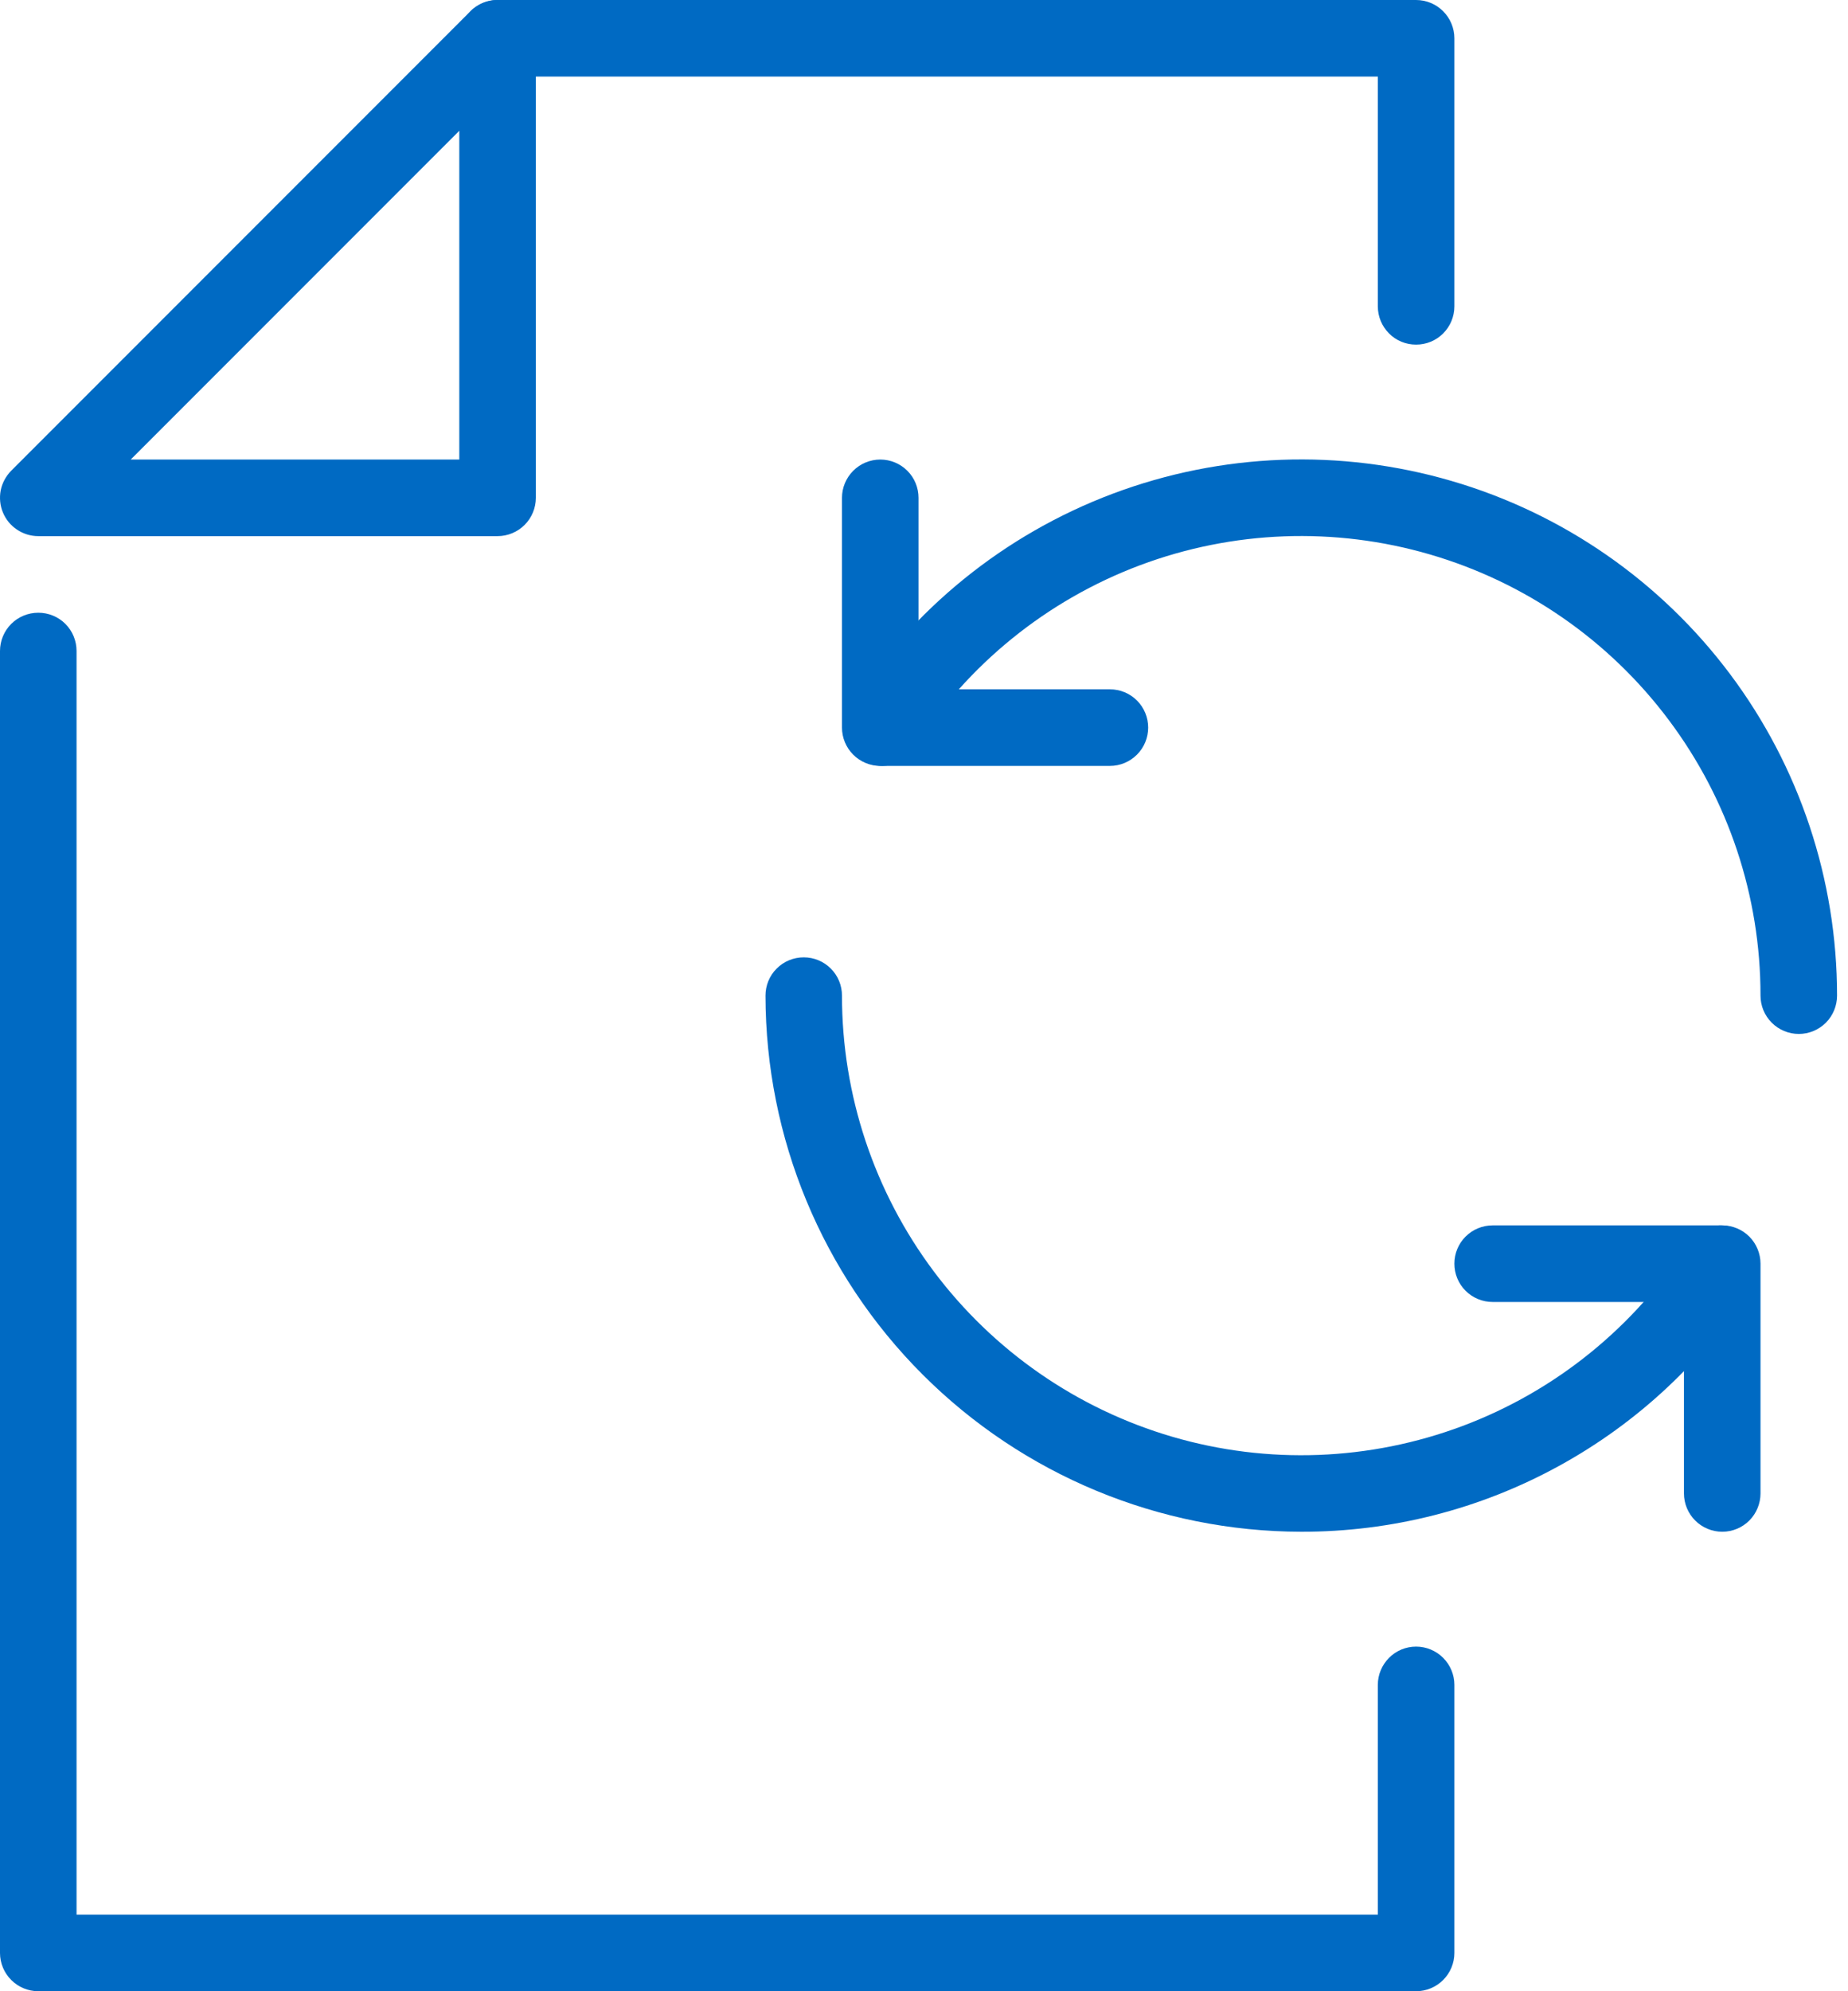
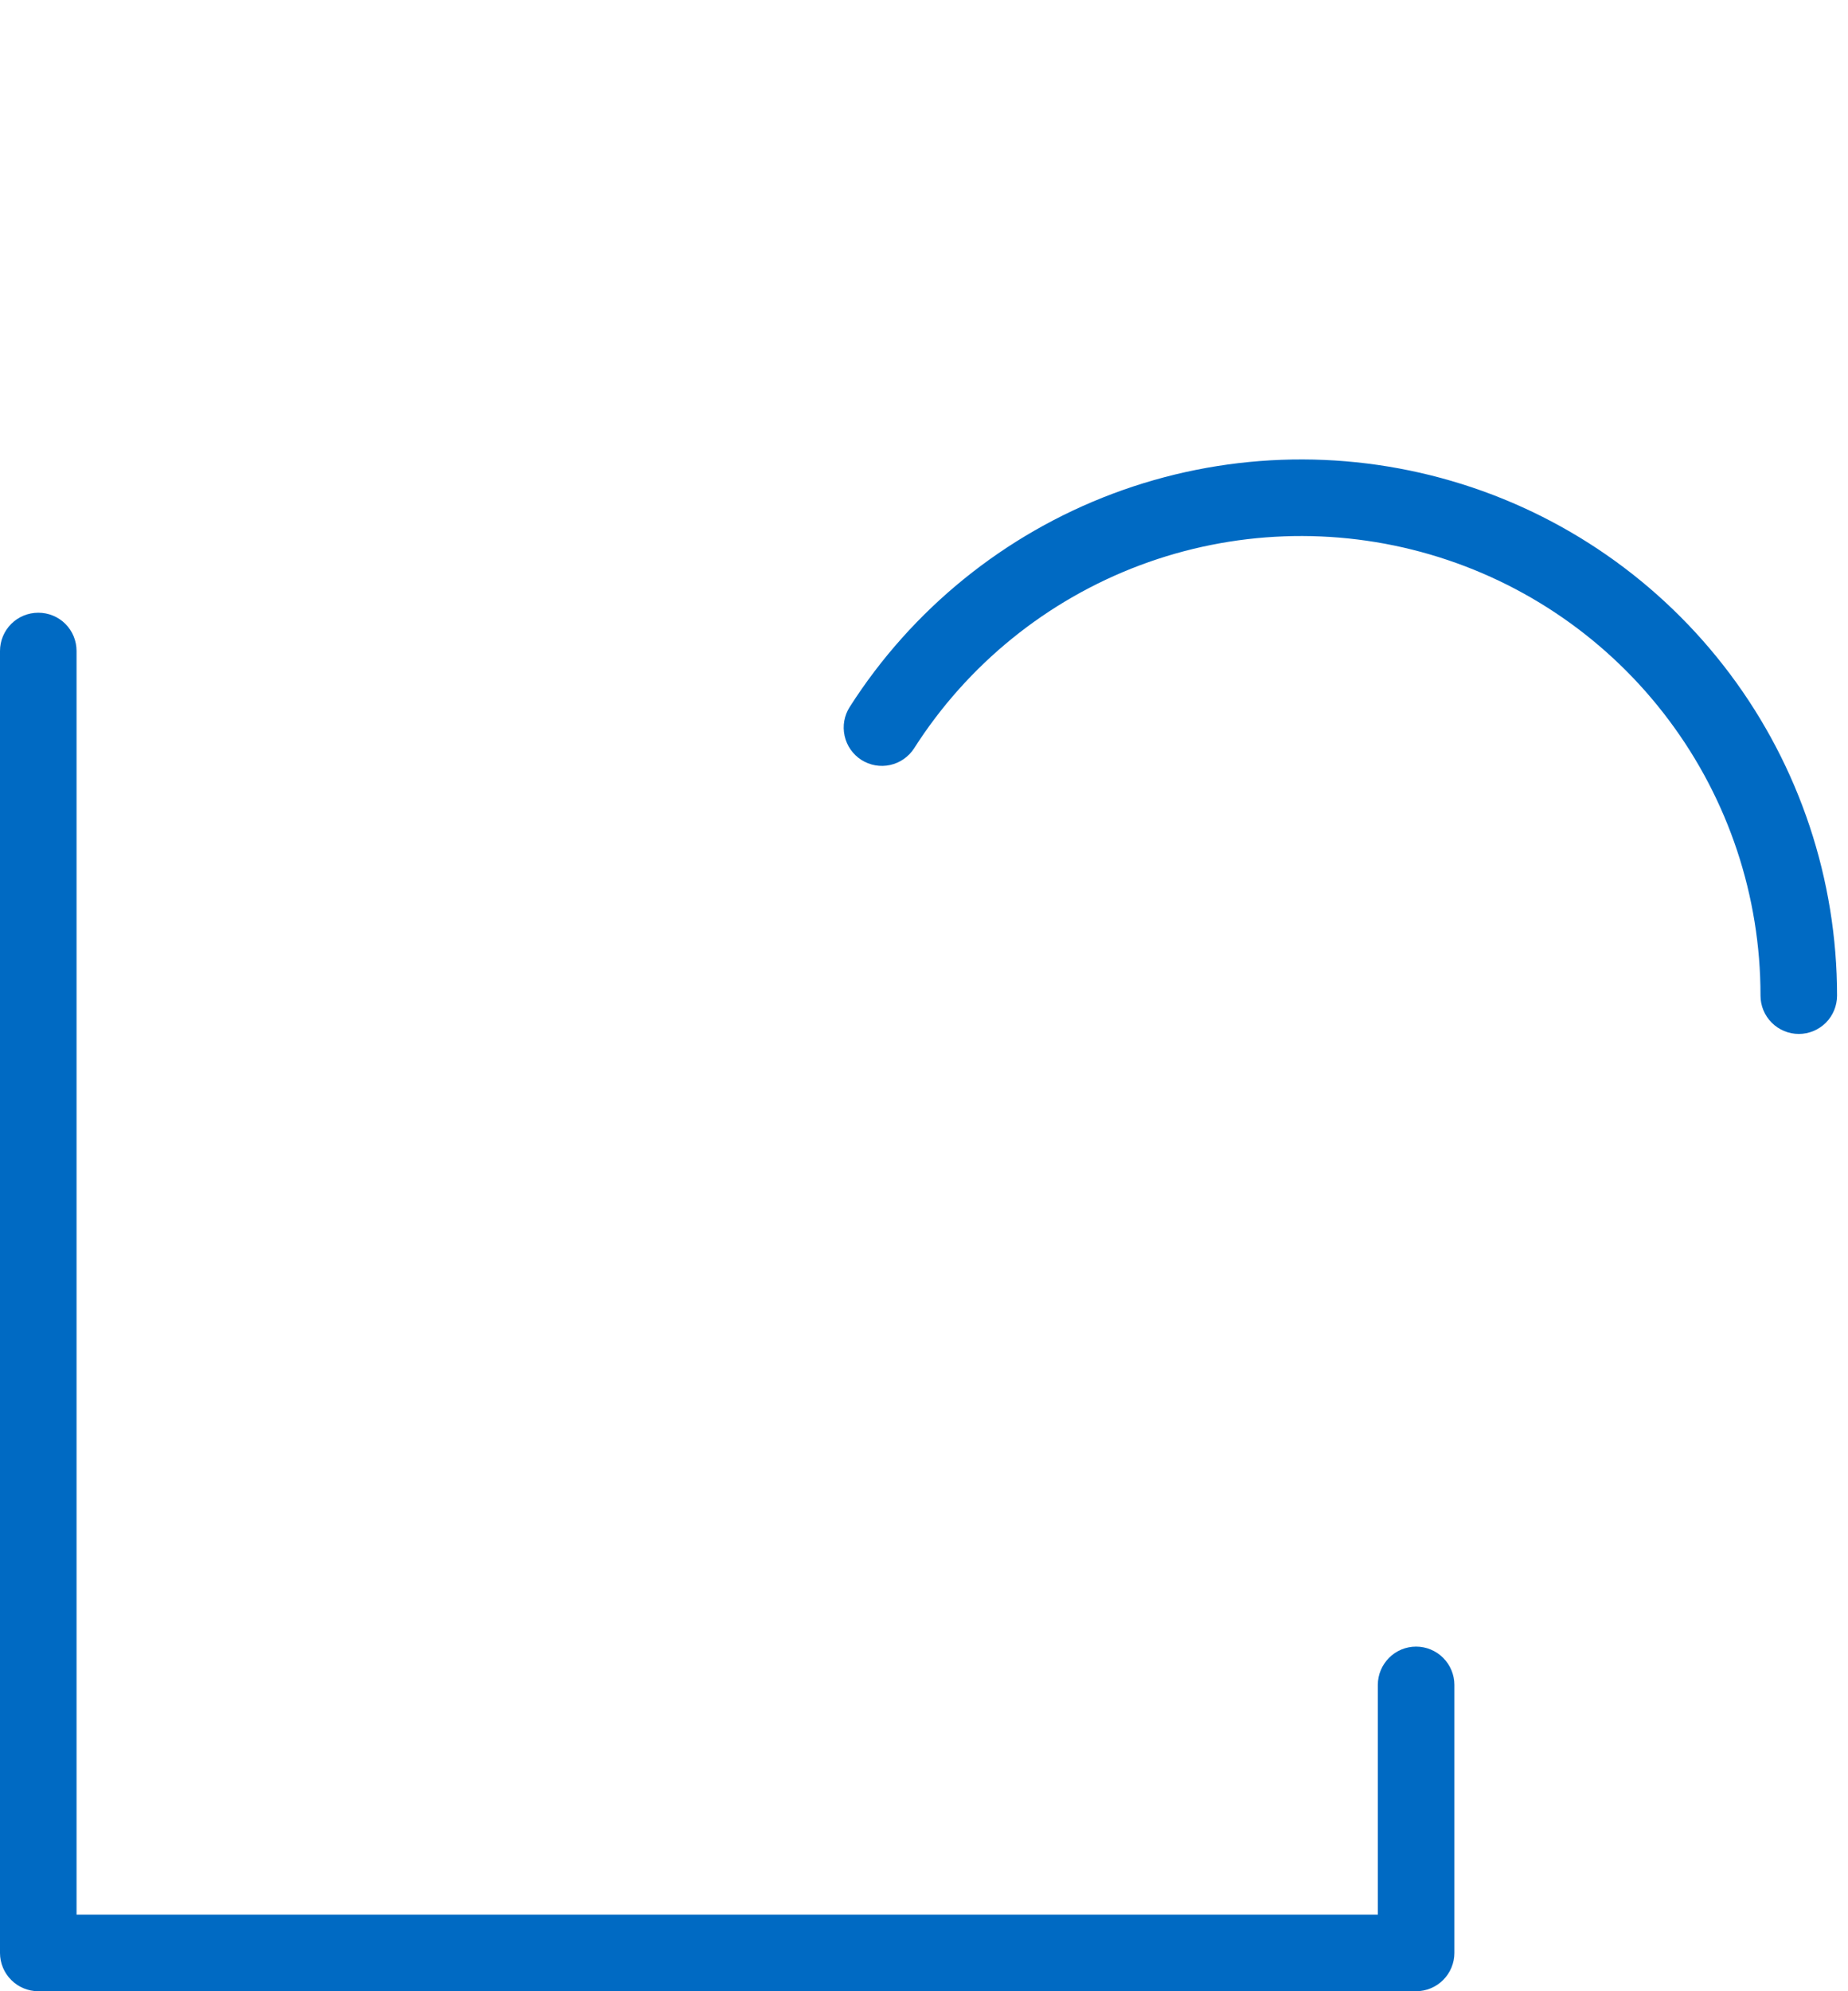
<svg xmlns="http://www.w3.org/2000/svg" width="26" height="28" viewBox="0 0 26 28" fill="none">
-   <path d="M7 7.539H0.539C0.432 7.539 0.328 7.507 0.24 7.448C0.151 7.389 0.082 7.305 0.041 7.206C0 7.108 -0.01 7 0.01 6.895C0.031 6.791 0.083 6.695 0.158 6.619L6.619 0.158C6.695 0.083 6.791 0.031 6.895 0.01C7 -0.01 7.108 0 7.206 0.041C7.305 0.082 7.389 0.151 7.448 0.24C7.507 0.328 7.539 0.432 7.539 0.539V7C7.539 7.143 7.482 7.28 7.381 7.381C7.28 7.482 7.143 7.539 7 7.539ZM1.839 6.462H6.462V1.839L1.839 6.462Z" fill="#006AC3" />
  <path d="M19.923 28H0.539C0.396 28 0.259 27.943 0.158 27.842C0.057 27.741 0 27.604 0 27.462V9.154C0 9.011 0.057 8.874 0.158 8.773C0.259 8.672 0.396 8.616 0.539 8.616C0.682 8.616 0.819 8.672 0.92 8.773C1.021 8.874 1.077 9.011 1.077 9.154V26.923H19.385V23.692C19.385 23.55 19.442 23.413 19.543 23.312C19.643 23.211 19.78 23.154 19.923 23.154C20.066 23.154 20.203 23.211 20.304 23.312C20.405 23.413 20.462 23.55 20.462 23.692V27.462C20.462 27.604 20.405 27.741 20.304 27.842C20.203 27.943 20.066 28 19.923 28Z" fill="#006AC3" />
-   <path d="M19.923 4.846C19.78 4.846 19.643 4.79 19.543 4.689C19.442 4.588 19.385 4.451 19.385 4.308V1.077H7C6.858 1.077 6.721 1.021 6.62 0.92C6.519 0.819 6.462 0.682 6.462 0.539C6.462 0.396 6.519 0.259 6.62 0.158C6.721 0.057 6.858 0 7 0H19.923C20.066 0 20.203 0.057 20.304 0.158C20.405 0.259 20.462 0.396 20.462 0.539V4.308C20.462 4.451 20.405 4.588 20.304 4.689C20.203 4.79 20.066 4.846 19.923 4.846Z" fill="#006AC3" />
  <path d="M25.308 14.539C25.165 14.539 25.028 14.482 24.927 14.381C24.826 14.28 24.769 14.143 24.769 14C24.77 12.602 24.317 11.242 23.478 10.124C22.64 9.005 21.462 8.189 20.12 7.797C18.778 7.405 17.346 7.458 16.037 7.949C14.728 8.441 13.614 9.343 12.862 10.521C12.785 10.641 12.664 10.726 12.524 10.757C12.385 10.788 12.239 10.762 12.118 10.685C11.998 10.608 11.913 10.486 11.883 10.347C11.852 10.207 11.878 10.061 11.955 9.941C12.832 8.567 14.132 7.514 15.659 6.941C17.186 6.368 18.857 6.306 20.422 6.763C21.988 7.22 23.362 8.173 24.34 9.478C25.318 10.783 25.846 12.37 25.846 14C25.846 14.143 25.789 14.28 25.689 14.381C25.587 14.482 25.451 14.539 25.308 14.539Z" fill="#006AC3" />
-   <path d="M18.308 21.539C16.309 21.536 14.393 20.741 12.98 19.328C11.566 17.915 10.772 15.999 10.77 14C10.77 13.857 10.826 13.72 10.927 13.62C11.028 13.518 11.165 13.462 11.308 13.462C11.451 13.462 11.588 13.518 11.689 13.62C11.79 13.72 11.846 13.857 11.846 14C11.846 15.398 12.299 16.758 13.137 17.877C13.976 18.995 15.154 19.812 16.496 20.204C17.837 20.596 19.27 20.542 20.579 20.051C21.887 19.56 23.001 18.657 23.754 17.479C23.792 17.42 23.841 17.368 23.899 17.328C23.957 17.287 24.023 17.259 24.092 17.244C24.161 17.228 24.232 17.227 24.302 17.239C24.371 17.252 24.438 17.278 24.497 17.316C24.557 17.354 24.608 17.403 24.649 17.461C24.689 17.519 24.718 17.585 24.733 17.654C24.748 17.723 24.75 17.794 24.737 17.864C24.725 17.933 24.699 18 24.661 18.059C23.981 19.128 23.042 20.007 21.931 20.615C20.821 21.224 19.574 21.541 18.308 21.539V21.539Z" fill="#006AC3" />
-   <path d="M15.616 10.77H12.385C12.242 10.77 12.105 10.713 12.004 10.612C11.903 10.511 11.846 10.374 11.846 10.231V7C11.846 6.858 11.903 6.721 12.004 6.62C12.105 6.519 12.242 6.462 12.385 6.462C12.528 6.462 12.665 6.519 12.766 6.62C12.867 6.721 12.923 6.858 12.923 7V9.693H15.616C15.758 9.693 15.895 9.749 15.996 9.85C16.097 9.951 16.154 10.088 16.154 10.231C16.154 10.374 16.097 10.511 15.996 10.612C15.895 10.713 15.758 10.77 15.616 10.77Z" fill="#006AC3" />
-   <path d="M24.231 21.539C24.088 21.539 23.951 21.482 23.85 21.381C23.749 21.28 23.692 21.143 23.692 21V18.308H21C20.857 18.308 20.72 18.251 20.619 18.15C20.518 18.049 20.462 17.912 20.462 17.769C20.462 17.627 20.518 17.49 20.619 17.389C20.72 17.288 20.857 17.231 21 17.231H24.231C24.374 17.231 24.511 17.288 24.612 17.389C24.712 17.49 24.769 17.627 24.769 17.769V21C24.769 21.143 24.712 21.28 24.612 21.381C24.511 21.482 24.374 21.539 24.231 21.539Z" fill="#006AC3" />
</svg>